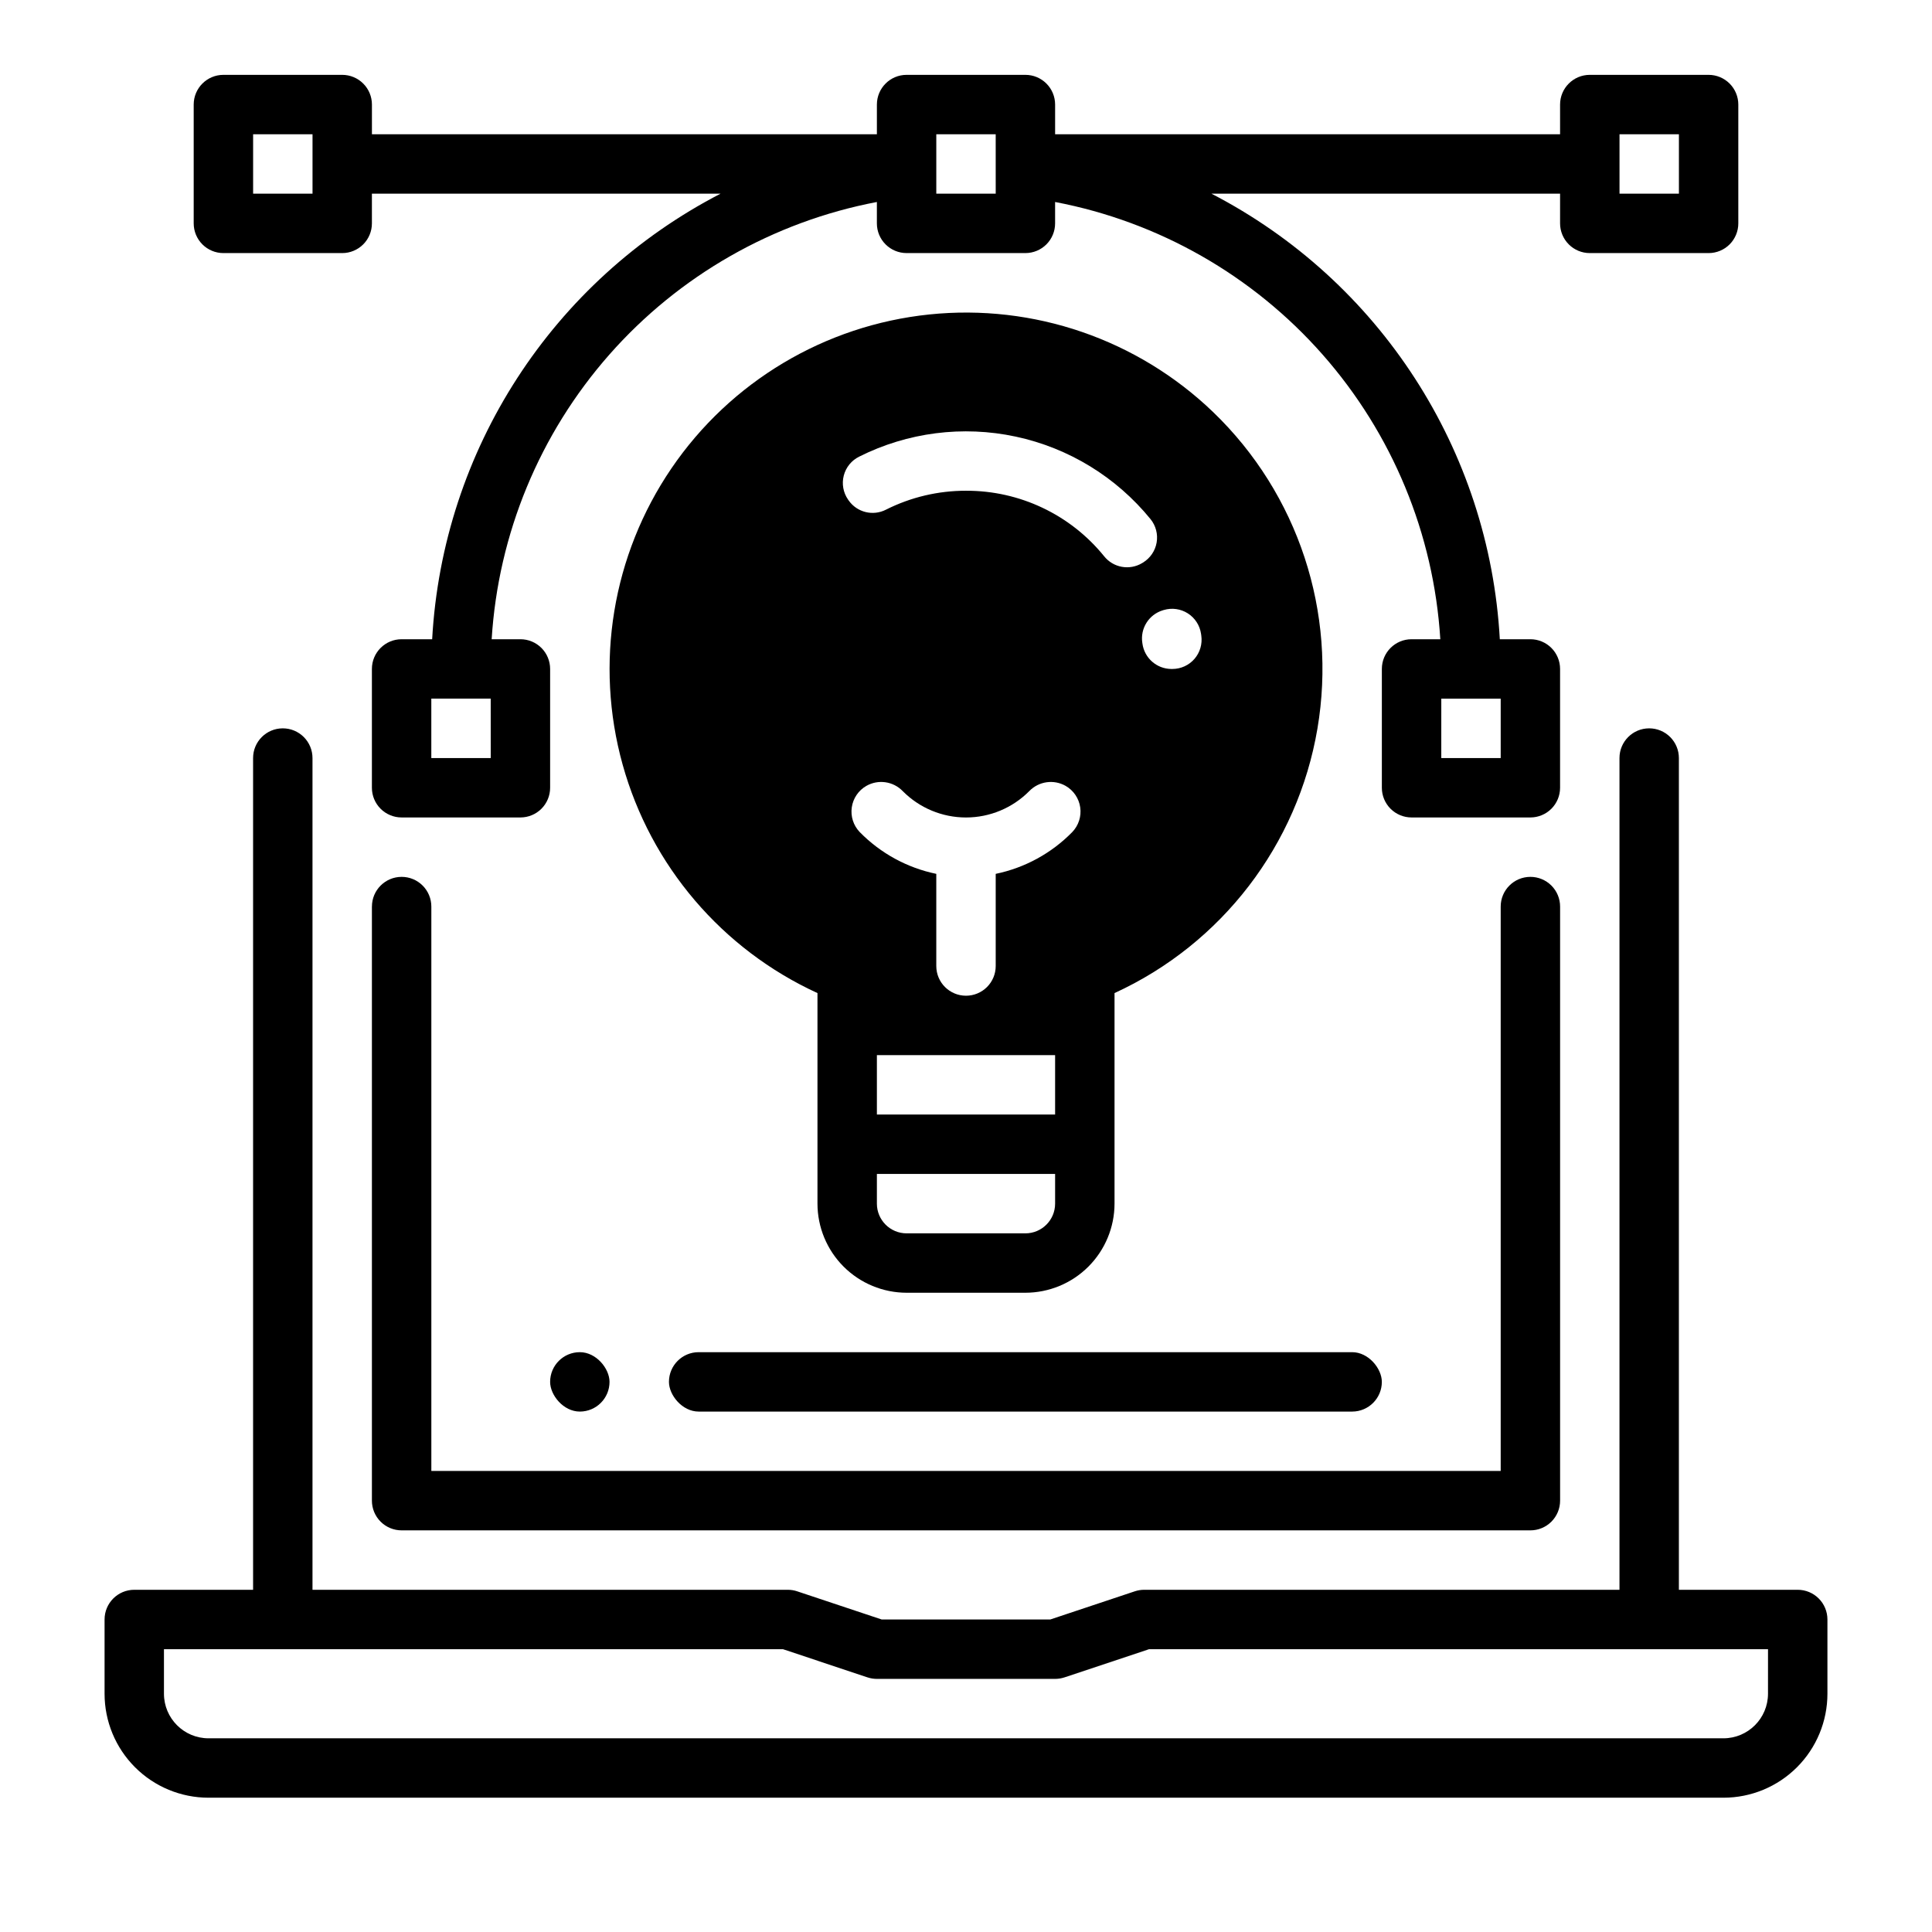
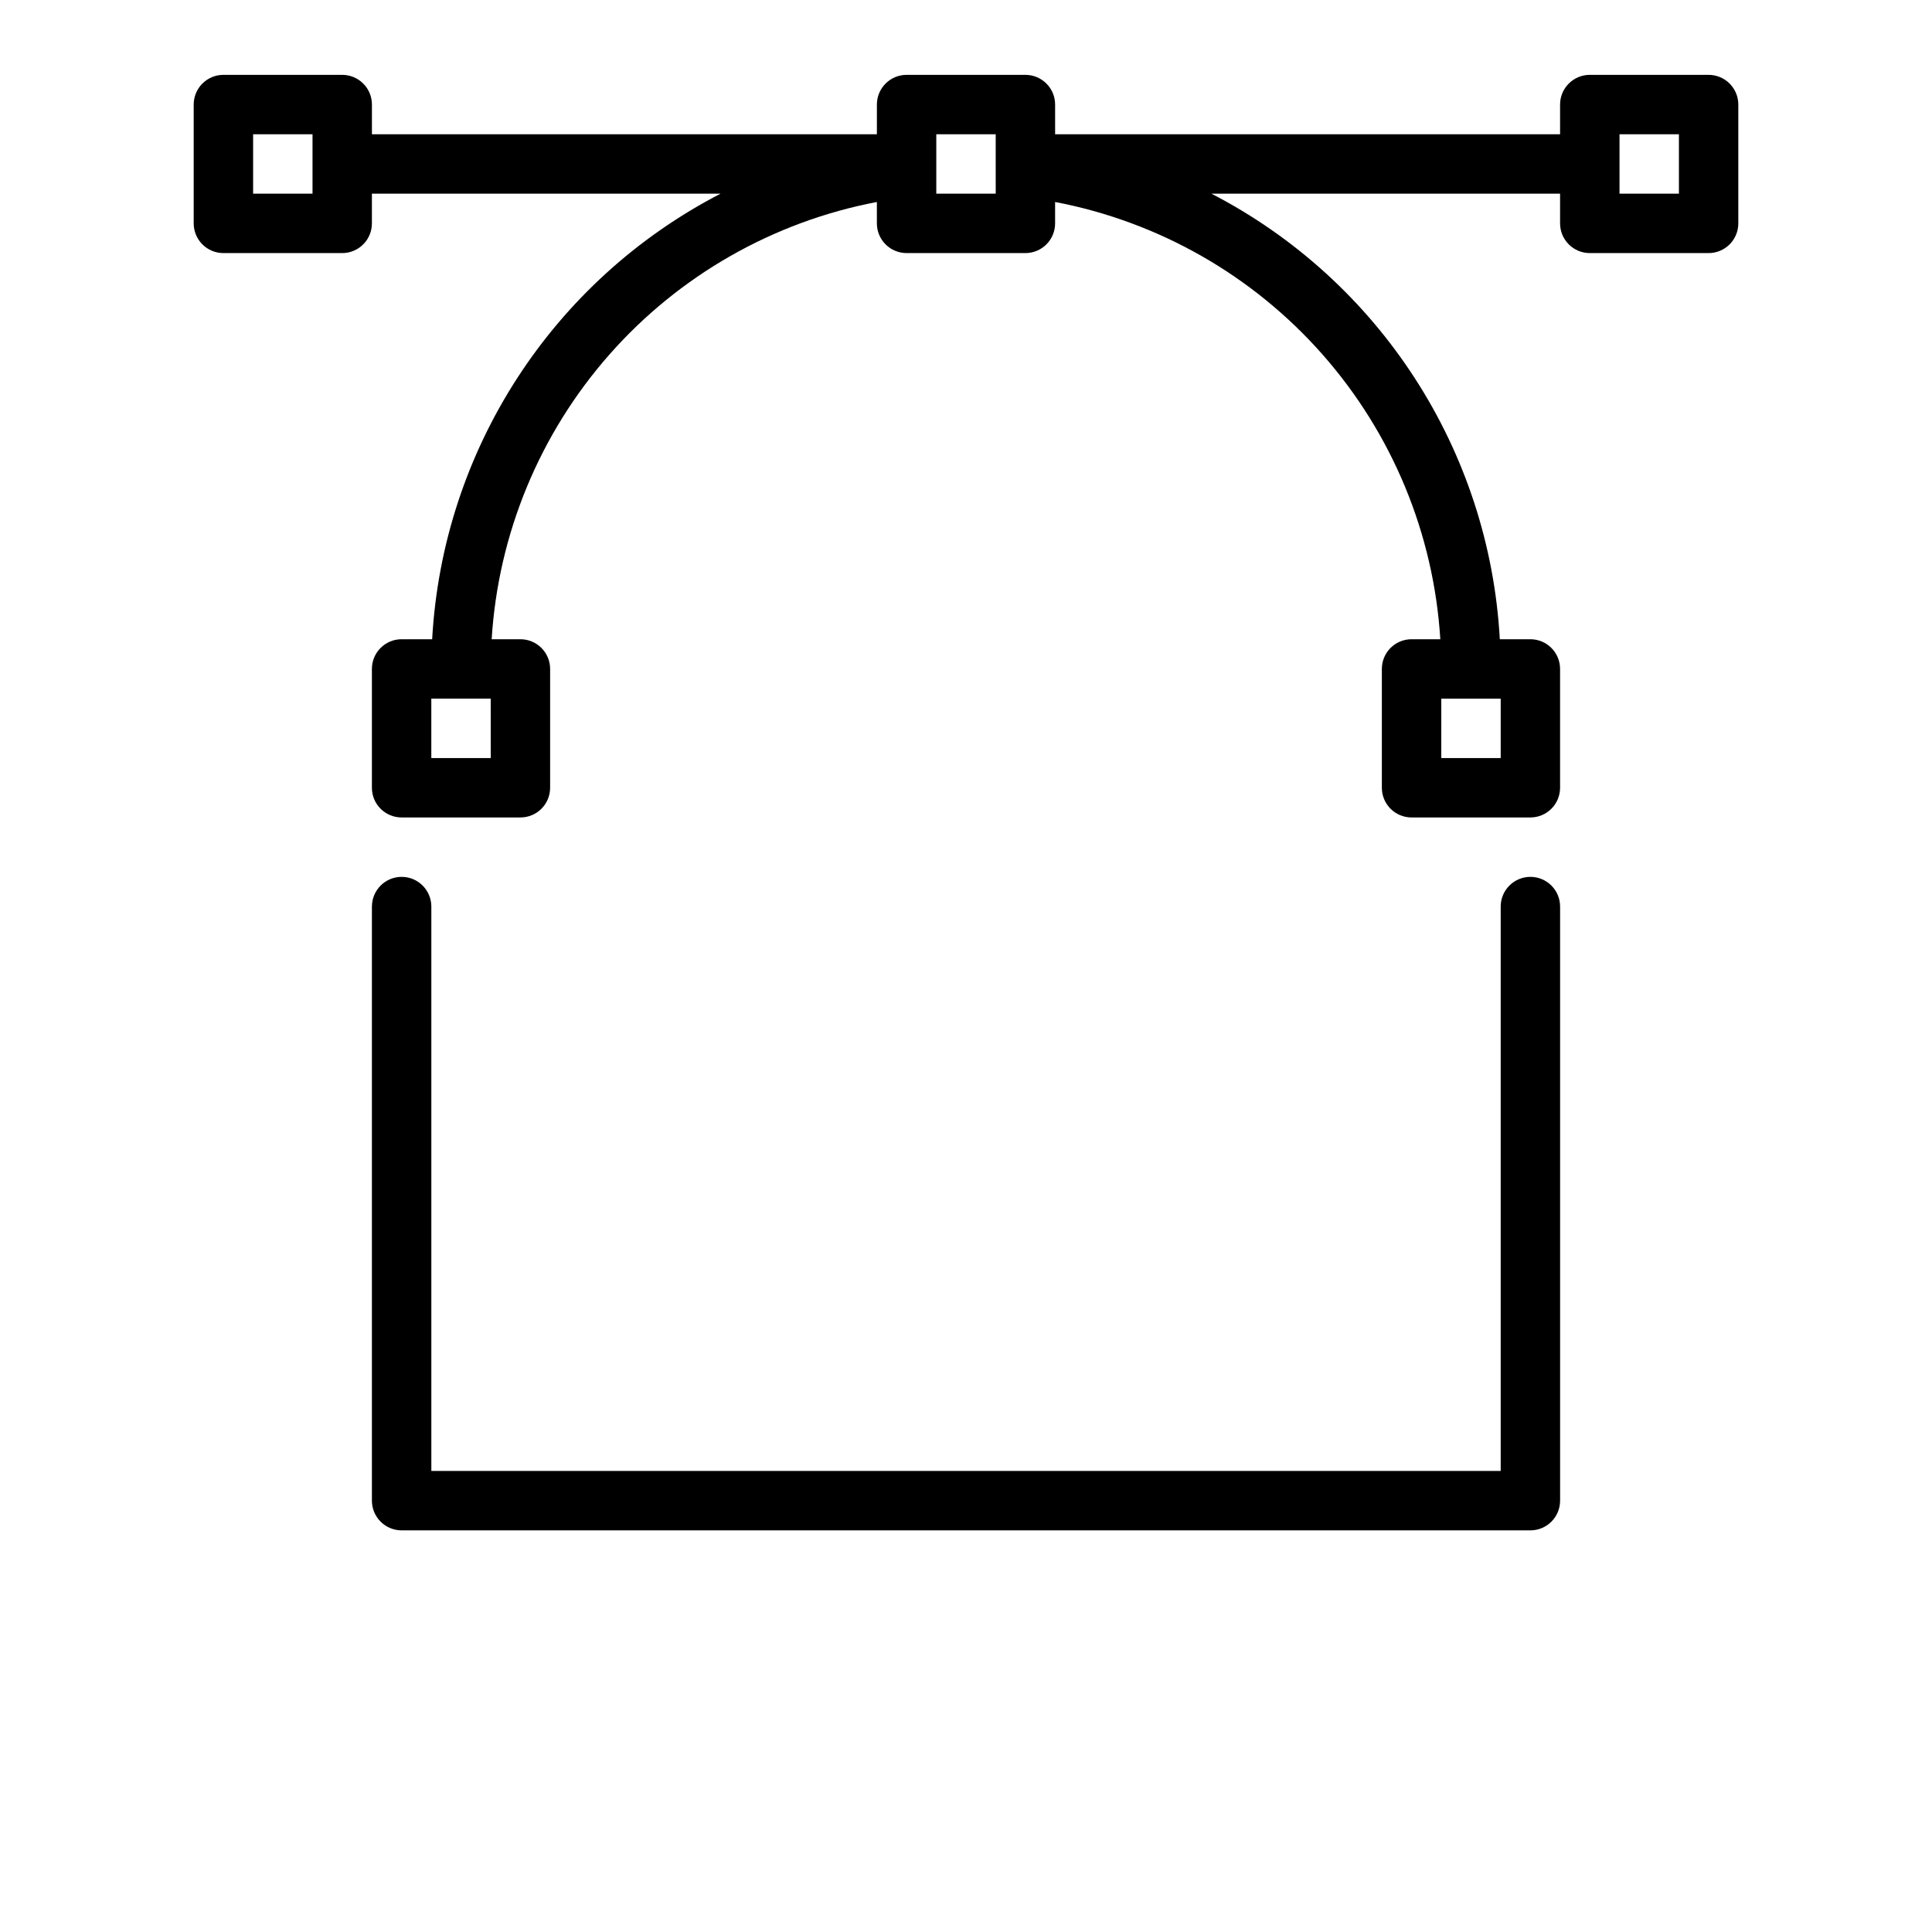
<svg xmlns="http://www.w3.org/2000/svg" fill="#000000" width="800px" height="800px" version="1.1" viewBox="144 144 512 512">
  <g>
-     <path d="m620.41 565.31h-31.488v-220.42c0-2.09-0.828-4.09-2.305-5.566-1.477-1.477-3.477-2.305-5.566-2.305-4.348 0-7.871 3.523-7.871 7.871v220.42h-125.95c-0.844 0-1.688 0.137-2.488 0.402l-22.406 7.469h-44.676l-22.406-7.469h0.004c-0.805-0.27-1.645-0.402-2.492-0.402h-125.95v-220.42c0-2.09-0.828-4.09-2.305-5.566-1.477-1.477-3.477-2.305-5.566-2.305-4.348 0-7.871 3.523-7.871 7.871v220.42h-31.488c-4.348 0-7.871 3.523-7.871 7.871v19.68c0 7.309 2.902 14.316 8.07 19.48 5.164 5.168 12.172 8.07 19.48 8.07h401.47c7.309 0 14.316-2.902 19.484-8.07 5.164-5.164 8.07-12.172 8.07-19.48v-19.68c0-2.09-0.832-4.09-2.309-5.566-1.477-1.477-3.477-2.305-5.566-2.305zm-7.871 27.551c-0.008 6.519-5.289 11.801-11.809 11.809h-401.47c-6.519-0.008-11.801-5.289-11.809-11.809v-11.809h164.04l22.402 7.469c0.805 0.266 1.645 0.402 2.492 0.402h47.23c0.848 0 1.688-0.137 2.492-0.402l22.406-7.469h164.03z" />
    <path d="m242.56 384.25v157.44c0 2.086 0.828 4.09 2.305 5.566 1.477 1.477 3.481 2.305 5.566 2.305h299.14c2.09 0 4.09-0.828 5.566-2.305 1.477-1.477 2.305-3.481 2.305-5.566v-157.44c0-2.086-0.828-4.09-2.305-5.566-1.477-1.477-3.477-2.305-5.566-2.305-4.348 0-7.871 3.523-7.871 7.871v149.57h-283.39v-149.57c0-2.086-0.828-4.09-2.305-5.566-1.477-1.477-3.477-2.305-5.566-2.305-4.348 0-7.871 3.523-7.871 7.871z" />
-     <path d="m329.15 502.34h173.18c4.348 0 7.871 4.348 7.871 7.871 0 4.348-3.523 7.871-7.871 7.871h-173.18c-4.348 0-7.871-4.348-7.871-7.871 0-4.348 3.523-7.871 7.871-7.871z" />
-     <path d="m297.66 502.34c4.348 0 7.871 4.348 7.871 7.871 0 4.348-3.523 7.871-7.871 7.871-4.348 0-7.871-4.348-7.871-7.871 0-4.348 3.523-7.871 7.871-7.871z" />
    <path d="m203.2 211.07h31.488c2.086 0 4.09-0.828 5.566-2.305 1.477-1.477 2.305-3.481 2.305-5.566v-7.875h92.398c-44.586 23.055-73.656 67.969-76.43 118.08h-8.098c-4.348 0-7.871 3.523-7.871 7.871v31.488c0 2.09 0.828 4.09 2.305 5.566 1.477 1.477 3.481 2.305 5.566 2.305h31.488c2.09 0 4.09-0.828 5.566-2.305 1.477-1.477 2.305-3.477 2.305-5.566v-31.488c0-2.086-0.828-4.09-2.305-5.566-1.477-1.477-3.477-2.305-5.566-2.305h-7.621c1.73-27.91 12.703-54.445 31.188-75.43 18.484-20.98 43.43-35.211 70.898-40.445v5.668c0 2.086 0.828 4.09 2.305 5.566s3.481 2.305 5.566 2.305h31.488c2.09 0 4.09-0.828 5.566-2.305 1.477-1.477 2.305-3.481 2.305-5.566v-5.668c27.469 5.234 52.414 19.465 70.898 40.445 18.484 20.984 29.457 47.52 31.188 75.43h-7.621c-4.348 0-7.871 3.523-7.871 7.871v31.488c0 2.09 0.828 4.09 2.305 5.566 1.477 1.477 3.481 2.305 5.566 2.305h31.488c2.09 0 4.09-0.828 5.566-2.305 1.477-1.477 2.305-3.477 2.305-5.566v-31.488c0-2.086-0.828-4.09-2.305-5.566-1.477-1.477-3.477-2.305-5.566-2.305h-8.098c-2.773-50.113-31.844-95.027-76.426-118.08h92.395v7.875c0 2.086 0.832 4.09 2.309 5.566 1.477 1.477 3.477 2.305 5.566 2.305h31.488c2.086 0 4.09-0.828 5.566-2.305 1.473-1.477 2.305-3.481 2.305-5.566v-31.488c0-2.09-0.832-4.09-2.305-5.566-1.477-1.477-3.481-2.309-5.566-2.309h-31.488c-4.348 0-7.875 3.527-7.875 7.875v7.871h-133.82v-7.871c0-2.09-0.828-4.09-2.305-5.566-1.477-1.477-3.477-2.309-5.566-2.309h-31.488c-4.348 0-7.871 3.527-7.871 7.875v7.871h-133.82v-7.871c0-2.09-0.828-4.09-2.305-5.566-1.477-1.477-3.481-2.309-5.566-2.309h-31.488c-4.348 0-7.875 3.527-7.875 7.875v31.488c0 2.086 0.832 4.09 2.309 5.566 1.477 1.477 3.477 2.305 5.566 2.305zm70.848 133.82h-15.746v-15.746h15.742zm251.91-15.742h15.742v15.742h-15.746zm47.23-149.57h15.742v15.742h-15.742zm-181.06 0h15.742l0.004 15.742h-15.746zm-181.05 0h15.742v15.742h-15.742z" />
-     <path d="m465.51 253.22c-20.051-19.285-47.578-28.754-75.246-25.883-27.668 2.871-52.664 17.789-68.324 40.781-15.664 22.992-20.395 51.715-12.934 78.516 7.457 26.797 26.348 48.945 51.633 60.543v55.801c0.008 6.258 2.5 12.262 6.926 16.691 4.43 4.426 10.43 6.914 16.691 6.922h31.488c6.262-0.008 12.266-2.496 16.691-6.922 4.426-4.43 6.918-10.434 6.926-16.691v-55.801c28.406-13.027 48.535-39.258 53.77-70.066 5.234-30.812-5.109-62.219-27.621-83.891zm-41.895 209.76c-0.004 4.344-3.523 7.867-7.871 7.871h-31.488c-4.344-0.004-7.867-3.527-7.871-7.871v-7.871h47.23zm0-23.617h-47.23v-15.746h47.23zm-15.742-63.781v24.422c0 2.086-0.828 4.09-2.305 5.566-1.477 1.477-3.481 2.305-5.566 2.305-4.348 0-7.875-3.523-7.875-7.871v-24.422c-7.715-1.594-14.781-5.449-20.293-11.078-1.672-1.742-2.449-4.156-2.102-6.547 0.344-2.391 1.77-4.492 3.867-5.691 3.148-1.789 7.106-1.223 9.625 1.379 4.434 4.477 10.473 6.996 16.777 6.996 6.301 0 12.34-2.519 16.773-6.996 2.519-2.602 6.481-3.168 9.629-1.379 2.094 1.199 3.523 3.301 3.867 5.691s-0.434 4.805-2.106 6.547c-5.512 5.629-12.578 9.484-20.293 11.078zm-7.871-101.53c-7.371-0.016-14.637 1.703-21.219 5.019-3.438 1.758-7.652 0.719-9.875-2.445l-0.168-0.242c-1.281-1.852-1.695-4.168-1.133-6.348 0.562-2.184 2.043-4.012 4.062-5.012 12.832-6.449 27.48-8.324 41.523-5.316 14.043 3.008 26.637 10.719 35.703 21.855 1.414 1.738 2.008 4.008 1.625 6.215-0.383 2.211-1.703 4.144-3.621 5.309l-0.254 0.152h0.004c-3.332 1.984-7.617 1.207-10.039-1.824-8.938-11.039-22.406-17.426-36.609-17.363zm46.754 40.473-0.02-0.137h-0.004c-0.602-3.832 1.711-7.519 5.422-8.652l0.277-0.082h-0.004c2.152-0.637 4.477-0.309 6.367 0.898 1.891 1.211 3.164 3.18 3.492 5.398 0.023 0.164 0.047 0.328 0.07 0.492 0.316 2.223-0.344 4.469-1.809 6.168-1.469 1.695-3.602 2.668-5.844 2.672h-0.289c-3.883-0.023-7.152-2.906-7.664-6.758z" />
  </g>
</svg>